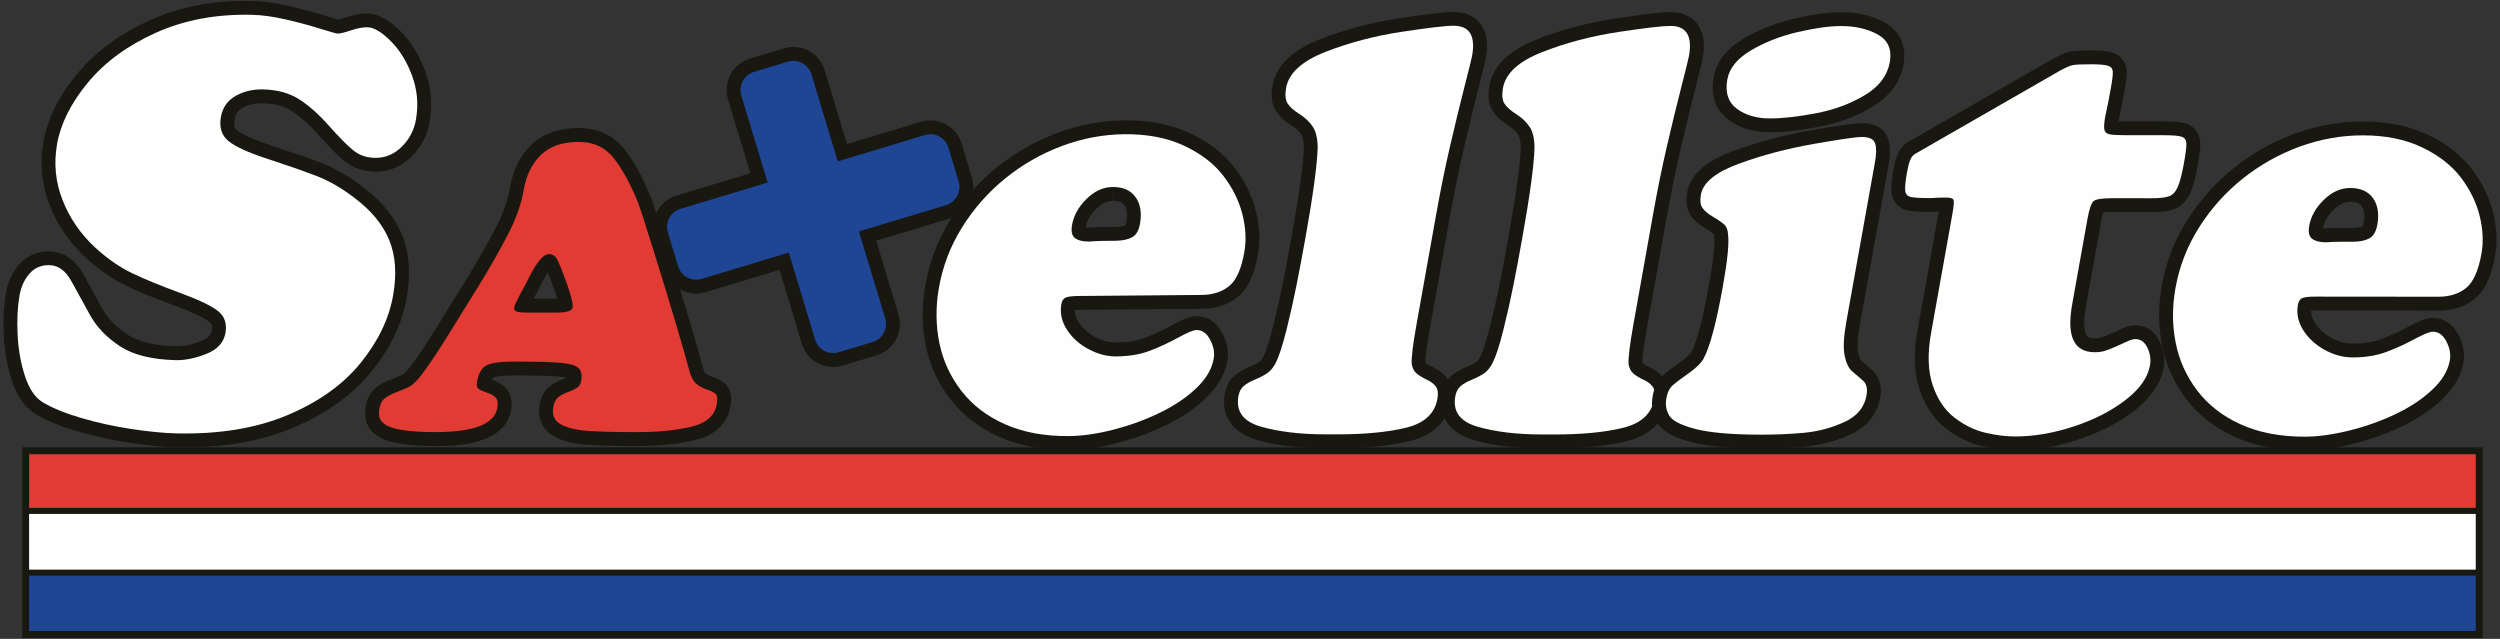
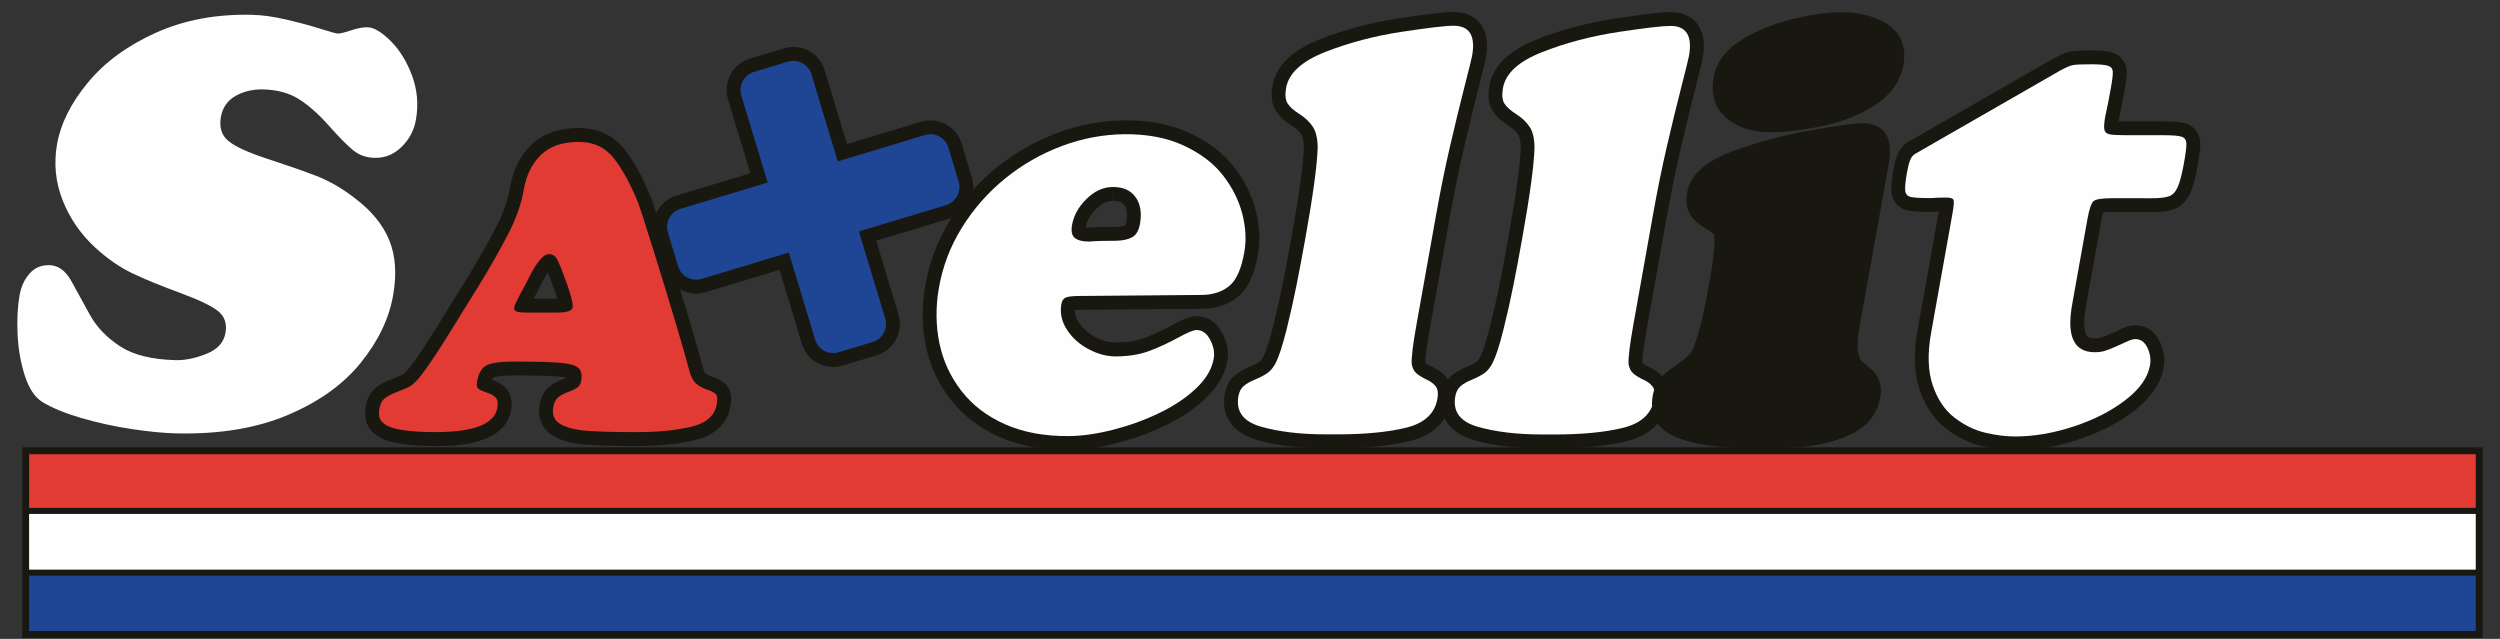
<svg xmlns="http://www.w3.org/2000/svg" version="1.1" id="Layer_1" x="0px" y="0px" width="180px" height="46px" viewBox="0 0 180 46" enable-background="new 0 0 180 46" xml:space="preserve">
  <rect x="0" y="0" width="180" height="46" fill="#333333" stroke="none" />
  <g id="atellite_6_">
    <g>
      <path fill="#181710" d="M76.852,32.396c-1.844,0.002-3.49-0.313-4.893-0.936c-1.455-0.645-2.645-1.561-3.537-2.717    c-0.881-1.143-1.475-2.436-1.764-3.844c-0.283-1.379-0.301-2.825-0.047-4.3c0.285-1.685,0.891-3.278,1.799-4.739    c0.9-1.447,2.021-2.721,3.332-3.782c1.307-1.063,2.77-1.9,4.348-2.493c1.58-0.594,3.225-0.903,4.889-0.919h0.115    c1.723,0,3.26,0.308,4.566,0.915c1.346,0.627,2.416,1.447,3.186,2.437c0.752,0.975,1.279,2.022,1.561,3.114    c0.282,1.097,0.344,2.152,0.176,3.136c-0.256,1.504-0.73,2.517-1.449,3.102c-0.695,0.563-1.568,0.853-2.596,0.862l-8.891,0.074    c-0.109,0.002-0.197,0.004-0.27,0.008c-0.002,0.308,0.09,0.59,0.281,0.882c0.289,0.446,0.68,0.795,1.195,1.067    c0.506,0.271,0.994,0.401,1.49,0.401c0.799-0.006,1.48-0.116,2.051-0.329c0.635-0.236,1.279-0.535,1.918-0.884    c1.033-0.569,1.473-0.688,1.816-0.689c0.475,0,1.318,0.159,1.883,1.229c0.35,0.664,0.471,1.332,0.361,1.98    c-0.164,0.967-0.688,1.875-1.563,2.705c-0.791,0.75-1.766,1.404-2.896,1.949c-1.096,0.532-2.277,0.963-3.514,1.277    c-1.242,0.316-2.393,0.48-3.418,0.49h-0.129V32.396z M78.166,16.383c0.059,0.006,0.133,0.012,0.227,0.012    c0.137-0.012,0.303-0.023,0.451-0.031c0.148-0.01,0.352-0.016,0.6-0.018l0.861-0.008c0.391-0.004,0.607-0.07,0.723-0.127    c-0.008-0.004,0.037-0.085,0.072-0.288c0.088-0.512,0.037-0.888-0.152-1.153c-0.066-0.093-0.221-0.308-0.814-0.308v-0.997    l-0.016,0.997c-0.414,0.004-0.805,0.191-1.191,0.575c-0.428,0.422-0.678,0.862-0.76,1.344    C78.166,16.381,78.166,16.381,78.166,16.383z" />
    </g>
    <g>
      <path fill="#FEFEFE" d="M77.637,21.311c-0.426,0.004-0.727,0.041-0.896,0.109c-0.172,0.067-0.281,0.229-0.324,0.486    c-0.109,0.645,0.027,1.261,0.41,1.841c0.377,0.582,0.898,1.048,1.559,1.397c0.66,0.354,1.324,0.523,1.99,0.519    c0.895-0.009,1.684-0.138,2.367-0.392c0.684-0.256,1.367-0.57,2.051-0.944c0.684-0.376,1.133-0.563,1.346-0.566    c0.414-0.004,0.744,0.229,0.99,0.697s0.334,0.917,0.26,1.349c-0.127,0.756-0.551,1.473-1.264,2.149    c-0.717,0.678-1.598,1.271-2.645,1.774c-1.045,0.508-2.156,0.908-3.326,1.209c-1.174,0.299-2.232,0.451-3.182,0.459    c-1.764,0.015-3.301-0.269-4.609-0.85c-1.309-0.58-2.359-1.385-3.15-2.413c-0.795-1.028-1.318-2.173-1.578-3.436    c-0.26-1.262-0.273-2.573-0.041-3.933c0.266-1.56,0.818-3.021,1.664-4.378c0.844-1.359,1.881-2.538,3.111-3.537    c1.23-0.997,2.588-1.776,4.07-2.333c1.48-0.558,2.998-0.842,4.547-0.855c1.631-0.012,3.047,0.261,4.254,0.822    c1.205,0.563,2.143,1.277,2.818,2.145c0.672,0.87,1.133,1.785,1.383,2.752c0.25,0.966,0.301,1.873,0.158,2.721    c-0.211,1.238-0.576,2.07-1.096,2.491c-0.516,0.419-1.174,0.633-1.977,0.641L77.637,21.311z M82.084,16.091    c0.133-0.781,0.023-1.416-0.328-1.903c-0.35-0.489-0.898-0.729-1.646-0.723c-0.68,0.006-1.309,0.292-1.885,0.863    c-0.578,0.568-0.924,1.197-1.041,1.885c-0.078,0.456-0.004,0.768,0.221,0.936c0.225,0.165,0.564,0.247,1.02,0.243    c0.174-0.014,0.334-0.025,0.475-0.033c0.143-0.01,0.326-0.014,0.553-0.016l0.861-0.008c0.48-0.004,0.875-0.084,1.18-0.241    C81.801,16.938,81.996,16.601,82.084,16.091z" />
    </g>
    <g>
      <path fill="#181710" d="M95.404,32.271c-1.855,0-3.492-0.196-4.867-0.584c-1.783-0.504-2.641-1.721-2.35-3.334    c0.096-0.555,0.338-1,0.719-1.32c0.279-0.238,0.645-0.45,1.084-0.629c0.277-0.111,0.512-0.234,0.693-0.359    c0.098-0.066,0.198-0.199,0.289-0.38c0.137-0.271,0.362-0.86,0.686-2.146c0.271-1.082,0.516-2.161,0.725-3.208    c0.209-1.056,0.412-2.146,0.613-3.269c0.551-3.069,0.846-5.224,0.879-6.406c0.002-0.611-0.127-0.872-0.182-0.956    c-0.152-0.231-0.371-0.438-0.668-0.625c-0.547-0.347-0.928-0.701-1.166-1.083c-0.293-0.466-0.371-1.063-0.236-1.821    c0.258-1.422,1.42-2.546,3.457-3.342c1.762-0.688,3.668-1.19,5.668-1.494c2.027-0.31,3.27-0.454,3.908-0.454    c1.016,0,1.582,0.423,1.877,0.775c0.5,0.598,0.646,1.436,0.445,2.558c-0.029,0.165-0.136,0.607-0.566,2.306    c-0.334,1.313-0.678,2.727-1.029,4.244c-0.35,1.506-0.682,3.134-0.986,4.842l-1.436,8.005c-0.313,1.741-0.336,2.343-0.324,2.542    c0-0.002,0.002-0.004,0.004-0.004c0.004,0,0.017,0.021,0.017,0.021c0.063,0.045,0.217,0.154,0.495,0.283    c0.453,0.213,0.808,0.491,1.05,0.826c0.301,0.428,0.391,0.975,0.272,1.633c-0.184,1.021-0.85,2.344-2.988,2.868    c-1.372,0.339-3.131,0.513-5.221,0.513L95.404,32.271z" />
    </g>
    <g>
      <path fill="#FEFEFE" d="M101.979,23.414c-0.252,1.412-0.365,2.339-0.336,2.783c0.049,0.31,0.168,0.541,0.355,0.695    c0.186,0.154,0.43,0.303,0.73,0.443c0.303,0.143,0.521,0.311,0.66,0.504c0.139,0.197,0.174,0.489,0.104,0.879    c-0.191,1.063-0.938,1.754-2.246,2.074c-1.306,0.323-2.968,0.482-4.981,0.482l-0.859-0.002c-1.775,0-3.309-0.184-4.6-0.547    c-1.29-0.365-1.836-1.098-1.64-2.199c0.057-0.323,0.186-0.566,0.383-0.736c0.197-0.167,0.469-0.323,0.814-0.463    c0.346-0.141,0.641-0.294,0.883-0.462c0.244-0.171,0.448-0.421,0.617-0.757c0.229-0.457,0.481-1.239,0.762-2.349    c0.276-1.11,0.521-2.195,0.731-3.257s0.416-2.158,0.619-3.288c0.562-3.132,0.859-5.316,0.896-6.554    c0-0.672-0.115-1.182-0.347-1.532s-0.553-0.655-0.967-0.918c-0.414-0.263-0.699-0.518-0.854-0.768    c-0.156-0.247-0.189-0.621-0.102-1.12c0.19-1.059,1.137-1.924,2.838-2.588s3.518-1.144,5.455-1.438    c1.934-0.296,3.188-0.444,3.764-0.442c1.146,0,1.592,0.721,1.334,2.16c-0.029,0.174-0.215,0.919-0.551,2.236    c-0.336,1.318-0.682,2.738-1.035,4.266c-0.354,1.524-0.686,3.155-0.996,4.889L101.979,23.414z" />
    </g>
    <g>
      <path fill="#181710" d="M111.02,32.282c-1.854,0-3.494-0.197-4.867-0.585c-1.782-0.502-2.639-1.721-2.35-3.336    c0.096-0.549,0.336-0.991,0.713-1.315c0.287-0.243,0.642-0.446,1.088-0.631c0.277-0.112,0.513-0.233,0.695-0.36    c0.098-0.068,0.197-0.199,0.289-0.38c0.135-0.271,0.363-0.86,0.686-2.146c0.271-1.084,0.517-2.161,0.724-3.208    c0.209-1.056,0.414-2.145,0.614-3.269c0.55-3.062,0.847-5.218,0.877-6.406c0.003-0.611-0.125-0.87-0.18-0.954    c-0.151-0.229-0.377-0.442-0.67-0.627c-0.543-0.345-0.924-0.697-1.162-1.077c-0.295-0.474-0.373-1.069-0.238-1.823    c0.257-1.426,1.419-2.55,3.457-3.347c1.759-0.688,3.666-1.189,5.668-1.495c2.035-0.308,3.279-0.452,3.914-0.452    c1.011,0,1.572,0.421,1.869,0.773c0.5,0.598,0.646,1.436,0.445,2.558c-0.023,0.138-0.111,0.525-0.566,2.308    c-0.334,1.313-0.678,2.727-1.028,4.244c-0.353,1.523-0.685,3.151-0.985,4.84l-1.435,8.006c-0.313,1.739-0.336,2.34-0.324,2.543    c0-0.002,0.002-0.004,0.004-0.004c0.005,0,0.017,0.021,0.017,0.021c0.063,0.047,0.217,0.153,0.49,0.28    c0.459,0.217,0.813,0.494,1.053,0.83c0.301,0.427,0.391,0.974,0.272,1.631c-0.182,1.02-0.846,2.343-2.985,2.871    c-1.375,0.34-3.127,0.512-5.203,0.512L111.02,32.282z" />
    </g>
    <g>
      <path fill="#FEFEFE" d="M117.594,23.424c-0.252,1.41-0.365,2.34-0.338,2.783c0.051,0.311,0.17,0.541,0.355,0.695    s0.428,0.304,0.729,0.443c0.304,0.143,0.521,0.311,0.66,0.504c0.14,0.197,0.174,0.489,0.104,0.879    c-0.188,1.063-0.938,1.754-2.246,2.076c-1.305,0.321-2.965,0.48-4.981,0.48l-0.858-0.002c-1.777,0-3.308-0.184-4.599-0.547    c-1.289-0.364-1.836-1.098-1.639-2.199c0.057-0.323,0.186-0.566,0.383-0.736c0.194-0.167,0.467-0.32,0.813-0.463    c0.347-0.141,0.64-0.295,0.883-0.462c0.242-0.168,0.449-0.421,0.615-0.758c0.23-0.456,0.484-1.238,0.763-2.349    c0.278-1.108,0.522-2.193,0.733-3.255c0.209-1.062,0.416-2.158,0.617-3.288c0.563-3.132,0.859-5.316,0.895-6.554    c0.002-0.67-0.114-1.183-0.346-1.531c-0.229-0.351-0.553-0.656-0.967-0.919c-0.414-0.263-0.697-0.518-0.854-0.766    c-0.156-0.251-0.189-0.623-0.103-1.12c0.191-1.062,1.14-1.926,2.841-2.59c1.698-0.664,3.518-1.144,5.452-1.439    c1.935-0.292,3.189-0.44,3.767-0.44c1.146,0,1.59,0.721,1.334,2.158c-0.031,0.176-0.215,0.921-0.551,2.238    c-0.338,1.318-0.685,2.74-1.037,4.266c-0.354,1.524-0.687,3.155-0.996,4.889L117.594,23.424z" />
    </g>
    <g>
      <path fill="#181710" d="M126.834,32.292c-2.215,0-3.846-0.146-4.992-0.437c-1.373-0.354-2.15-0.797-2.523-1.438    c-0.34-0.58-0.45-1.224-0.327-1.905c0.116-0.654,0.385-1.168,0.795-1.527c0.266-0.234,0.668-0.541,1.231-0.937    c0.543-0.382,0.711-0.618,0.758-0.705c0.275-0.506,0.724-1.769,1.275-4.854c0.441-2.454,0.41-3.243,0.375-3.469    c-0.006-0.039-0.008-0.078-0.01-0.117c-0.045-0.087-0.234-0.231-0.609-0.449c-0.496-0.291-0.848-0.603-1.076-0.951    c-0.289-0.434-0.371-0.999-0.248-1.675c0.228-1.258,1.332-2.236,3.381-2.981c1.718-0.63,3.582-1.122,5.539-1.465    c2.613-0.46,3.316-0.519,3.638-0.519c1.346,0,1.778,0.725,1.918,1.157c0.149,0.476,0.158,1.056,0.021,1.829l-2.063,11.517    c-0.211,1.175-0.185,1.761-0.121,2.047c0.099,0.462,0.224,0.576,0.226,0.576c0.271,0.225,0.539,0.454,0.797,0.687    c0.354,0.321,0.742,0.924,0.555,1.973c-0.148,0.828-0.646,1.957-2.176,2.648c-1.01,0.46-2.08,0.746-3.178,0.85    C128.994,32.243,127.924,32.292,126.834,32.292L126.834,32.292z M127.428,9.524c-1.174,0-2.174-0.302-2.971-0.894    c-0.652-0.485-1.369-1.412-1.07-3.083c0.199-1.118,0.939-2.059,2.199-2.793c1.078-0.632,2.301-1.108,3.633-1.418    c1.328-0.308,2.42-0.458,3.34-0.458c1.199,0,2.252,0.249,3.137,0.742c1.113,0.623,1.591,1.7,1.353,3.034    c-0.228,1.261-0.991,2.289-2.276,3.059c-1.129,0.676-2.42,1.154-3.834,1.421c-1.355,0.26-2.531,0.39-3.496,0.39H127.428z" />
    </g>
    <g>
-       <path fill="#FEFEFE" d="M132.932,23.191c-0.192,1.075-0.229,1.886-0.115,2.432c0.115,0.543,0.306,0.923,0.566,1.139    c0.262,0.215,0.518,0.434,0.764,0.654c0.248,0.223,0.326,0.577,0.242,1.061c-0.156,0.86-0.688,1.5-1.604,1.914    c-0.916,0.418-1.871,0.672-2.861,0.767c-0.989,0.092-2.021,0.138-3.088,0.138c-2.108,0-3.688-0.136-4.744-0.404    c-1.051-0.271-1.688-0.595-1.907-0.973c-0.22-0.374-0.289-0.784-0.209-1.229c0.075-0.43,0.233-0.748,0.471-0.957    c0.238-0.209,0.621-0.496,1.146-0.866c0.527-0.37,0.882-0.718,1.06-1.038c0.459-0.848,0.92-2.567,1.385-5.161    c0.344-1.923,0.471-3.187,0.379-3.793c-0.01-0.321-0.107-0.563-0.291-0.726c-0.184-0.16-0.455-0.345-0.811-0.554    c-0.357-0.208-0.605-0.421-0.748-0.637c-0.142-0.214-0.176-0.532-0.101-0.948c0.156-0.873,1.07-1.615,2.742-2.225    c1.67-0.611,3.461-1.085,5.369-1.42c1.909-0.335,3.063-0.503,3.465-0.503c0.547,0,0.869,0.156,0.969,0.466    c0.099,0.308,0.095,0.76-0.012,1.35L132.932,23.191z M127.43,8.527c-0.961,0-1.754-0.233-2.379-0.697    c-0.625-0.463-0.85-1.166-0.684-2.107c0.148-0.819,0.721-1.522,1.721-2.107c0.998-0.584,2.117-1.021,3.357-1.309    c1.238-0.286,2.279-0.433,3.123-0.431c1.024,0,1.906,0.207,2.643,0.615c0.732,0.411,1.018,1.073,0.854,1.987    c-0.174,0.97-0.774,1.763-1.807,2.38c-1.033,0.617-2.203,1.05-3.508,1.297C129.443,8.405,128.338,8.527,127.43,8.527z" />
-     </g>
+       </g>
    <g>
      <path fill="#181710" d="M145.059,32.424c-0.727,0-1.52-0.102-2.354-0.3c-0.896-0.212-1.763-0.635-2.578-1.256    c-0.862-0.659-1.508-1.604-1.916-2.813c-0.397-1.177-0.446-2.617-0.149-4.283c0,0,1.528-8.528,1.53-8.544    c-0.172,0.008-0.563,0.029-0.569,0.029c-1.094,0-1.459-0.055-1.683-0.107c-0.633-0.144-1.063-0.621-1.151-1.271    c-0.045-0.353-0.006-0.85,0.131-1.61c0.09-0.503,0.184-0.863,0.297-1.136c0.17-0.407,0.445-0.727,0.795-0.93l10.439-5.994    c0.521-0.281,0.895-0.435,1.198-0.497c0.188-0.037,0.531-0.08,1.522-0.08c0.699,0.002,1.158,0.047,1.484,0.146    c0.615,0.185,1.012,0.668,1.063,1.287c0.014,0.218,0.01,0.572-0.152,1.477c-0.09,0.506-0.164,0.896-0.219,1.163    c-0.056,0.267-0.115,0.553-0.185,0.854c-0.01,0.063-0.02,0.119-0.026,0.17c0.112,0.004,0.254,0.008,0.428,0.008l2.884,0.002    c0.75,0,1.233,0.05,1.567,0.167c0.604,0.211,0.979,0.727,1.004,1.377c0.008,0.209-0.004,0.601-0.188,1.635    c-0.16,0.884-0.328,1.521-0.52,1.951c-0.336,0.756-0.842,1.071-1.207,1.202c-0.385,0.136-0.889,0.198-1.592,0.198l-2.846-0.002    c-0.31,0-0.512,0.016-0.637,0.029c-0.039,0.127-0.093,0.333-0.15,0.658l-1.104,6.159c-0.271,1.503,0.002,1.973,0.093,2.08    c0.034,0.043,0.143,0.17,0.557,0.17c0.207,0,0.334-0.025,0.402-0.045c0.176-0.056,0.393-0.139,0.655-0.254    c0.31-0.133,0.58-0.256,0.826-0.371c0.396-0.188,0.724-0.274,1.024-0.274c0.781,0,1.414,0.423,1.779,1.19    c0.291,0.608,0.379,1.24,0.266,1.877c-0.2,1.123-0.918,2.168-2.131,3.104c-1.096,0.848-2.446,1.541-4.018,2.061    c-1.553,0.514-3.086,0.773-4.555,0.773C145.074,32.424,145.059,32.424,145.059,32.424z" />
    </g>
    <g>
      <path fill="#FEFEFE" d="M149.193,21.938c-0.408,2.281,0.135,3.421,1.629,3.421c0.268,0,0.498-0.028,0.697-0.088    c0.196-0.062,0.453-0.158,0.764-0.293c0.311-0.133,0.594-0.264,0.85-0.383c0.254-0.119,0.455-0.181,0.602-0.181    c0.39,0,0.683,0.208,0.882,0.625c0.196,0.417,0.26,0.84,0.182,1.271c-0.155,0.875-0.741,1.705-1.76,2.488    c-1.017,0.787-2.256,1.42-3.72,1.905c-1.463,0.483-2.883,0.726-4.26,0.723c-0.653,0-1.363-0.092-2.125-0.272    c-0.766-0.182-1.498-0.541-2.203-1.078c-0.705-0.538-1.231-1.316-1.575-2.337c-0.347-1.023-0.384-2.285-0.113-3.789l1.522-8.497    c0.101-0.565,0.134-0.91,0.097-1.039c-0.037-0.128-0.218-0.19-0.537-0.19c-0.188,0-0.367,0.002-0.543,0.008    c-0.174,0.008-0.375,0.018-0.604,0.031c-0.707,0-1.177-0.027-1.406-0.082c-0.232-0.053-0.361-0.198-0.394-0.435    c-0.03-0.235,0.011-0.67,0.121-1.303c0.076-0.419,0.154-0.729,0.238-0.931c0.084-0.201,0.207-0.351,0.371-0.444l10.438-5.995    c0.398-0.214,0.699-0.343,0.9-0.384c0.201-0.039,0.641-0.061,1.324-0.061c0.574,0.002,0.975,0.035,1.195,0.104    c0.221,0.066,0.34,0.204,0.356,0.413c0.015,0.208-0.031,0.615-0.142,1.219c-0.088,0.499-0.157,0.879-0.213,1.14    c-0.053,0.263-0.113,0.542-0.18,0.838c-0.084,0.471-0.109,0.796-0.074,0.978c0.035,0.181,0.148,0.296,0.348,0.343    c0.197,0.049,0.564,0.072,1.101,0.072l2.884,0.002c0.614,0,1.026,0.037,1.239,0.11c0.215,0.076,0.326,0.234,0.336,0.478    c0.011,0.244-0.049,0.715-0.174,1.418c-0.144,0.797-0.293,1.371-0.449,1.722c-0.153,0.351-0.364,0.573-0.629,0.668    c-0.267,0.094-0.685,0.141-1.258,0.141l-2.845-0.002c-0.721,0-1.161,0.07-1.327,0.21c-0.166,0.143-0.313,0.575-0.443,1.3    L149.193,21.938z" />
    </g>
    <g>
-       <path fill="#181710" d="M165.92,32.438c-1.9-0.002-3.586-0.33-5.012-0.979c-1.451-0.66-2.633-1.584-3.514-2.748    c-0.871-1.154-1.453-2.454-1.729-3.859c-0.271-1.377-0.274-2.825-0.013-4.302c0.304-1.683,0.923-3.272,1.847-4.724    c0.91-1.435,2.041-2.697,3.36-3.751c1.32-1.052,2.791-1.876,4.371-2.454c1.586-0.58,3.23-0.874,4.888-0.874    c1.782,0.002,3.356,0.323,4.687,0.958c1.338,0.639,2.401,1.469,3.161,2.466c0.746,0.981,1.263,2.033,1.533,3.126    c0.272,1.103,0.321,2.158,0.146,3.14c-0.268,1.496-0.75,2.505-1.477,3.083c-0.697,0.558-1.574,0.842-2.6,0.842l-8.896-0.006    c-0.106,0-0.194,0.002-0.269,0.006c-0.008,0.308,0.082,0.592,0.271,0.888c0.285,0.443,0.672,0.797,1.186,1.075    c0.515,0.278,1.009,0.415,1.511,0.415c0.774,0,1.459-0.105,2.03-0.313c0.64-0.231,1.285-0.522,1.925-0.866    c1.043-0.56,1.481-0.672,1.821-0.672c0.459,0,1.314,0.162,1.873,1.247c0.345,0.668,0.459,1.334,0.345,1.982    c-0.175,0.972-0.709,1.878-1.591,2.693c-0.787,0.735-1.768,1.383-2.909,1.922c-1.101,0.521-2.287,0.94-3.525,1.244    c-1.245,0.308-2.397,0.463-3.422,0.463h0.001V32.438z M167.25,16.434c0.061,0.008,0.143,0.014,0.246,0.014    c0.113-0.01,0.279-0.02,0.43-0.027c0.152-0.008,0.354-0.012,0.6-0.012h0.861c0.389,0,0.609-0.064,0.727-0.121    c-0.01-0.002,0.037-0.084,0.074-0.286c0.09-0.511,0.043-0.891-0.145-1.157c-0.064-0.094-0.219-0.312-0.824-0.312h-0.004    c-0.412,0-0.803,0.184-1.195,0.563c-0.432,0.42-0.684,0.856-0.77,1.336V16.434L167.25,16.434z" />
-     </g>
+       </g>
    <g>
-       <path fill="#FEFEFE" d="M166.676,21.357c-0.426,0-0.727,0.033-0.898,0.099c-0.172,0.068-0.28,0.229-0.327,0.485    c-0.115,0.645,0.016,1.26,0.391,1.845c0.375,0.586,0.894,1.056,1.55,1.414c0.657,0.356,1.317,0.534,1.985,0.534    c0.894,0,1.687-0.123,2.371-0.371c0.685-0.249,1.371-0.557,2.058-0.928c0.688-0.367,1.137-0.554,1.35-0.554    c0.416,0,0.744,0.236,0.986,0.707c0.241,0.47,0.325,0.92,0.248,1.351c-0.136,0.754-0.562,1.467-1.285,2.138    c-0.72,0.672-1.607,1.256-2.658,1.753c-1.053,0.498-2.166,0.891-3.338,1.178c-1.174,0.288-2.236,0.434-3.185,0.434    c-1.764-0.002-3.299-0.299-4.603-0.892c-1.305-0.594-2.346-1.405-3.131-2.442c-0.782-1.035-1.299-2.185-1.545-3.45    c-0.25-1.262-0.252-2.572-0.008-3.931c0.279-1.56,0.846-3.015,1.703-4.364c0.857-1.352,1.906-2.521,3.143-3.508    c1.24-0.985,2.604-1.753,4.093-2.297c1.485-0.543,3.004-0.813,4.555-0.813c1.631,0.002,3.047,0.288,4.246,0.86    c1.199,0.573,2.133,1.296,2.799,2.17c0.664,0.875,1.117,1.794,1.357,2.764c0.239,0.968,0.284,1.874,0.133,2.722    c-0.222,1.236-0.593,2.064-1.115,2.48c-0.521,0.415-1.182,0.624-1.983,0.624L166.676,21.357z M171.168,16.176    c0.139-0.778,0.037-1.414-0.309-1.904c-0.346-0.491-0.894-0.736-1.642-0.736c-0.682-0.002-1.313,0.28-1.893,0.846    c-0.582,0.563-0.937,1.189-1.06,1.875c-0.082,0.456-0.012,0.77,0.213,0.938c0.226,0.167,0.563,0.251,1.017,0.251    c0.176-0.012,0.336-0.021,0.478-0.029c0.143-0.006,0.325-0.01,0.553-0.01h0.86c0.48,0,0.875-0.076,1.185-0.229    C170.877,17.021,171.076,16.688,171.168,16.176z" />
-     </g>
+       </g>
  </g>
  <g id="S_6_">
    <g>
-       <path fill="#181710" d="M12.635,32.198c-0.943-0.023-2.033-0.132-3.33-0.325c-1.275-0.193-2.529-0.469-3.729-0.818    c-1.26-0.367-2.252-0.777-3.031-1.25c-0.76-0.468-1.328-1.289-1.703-2.441c-0.324-1.006-0.518-2.092-0.57-3.233    c-0.055-1.118-0.004-2.133,0.15-3.014c0.141-0.81,0.459-1.507,0.949-2.068c0.547-0.625,1.283-0.954,2.131-0.954    c0.785,0.018,1.779,0.325,2.525,1.694c0.416,0.768,0.861,1.576,1.336,2.429c0.396,0.711,1.008,1.342,1.818,1.876    c0.789,0.519,1.965,0.802,3.492,0.839c0.004,0,0.006,0,0.008,0c0.586,0,1.168-0.127,1.807-0.381    c0.676-0.271,0.736-0.607,0.762-0.752c0.068-0.399-0.047-0.526-0.184-0.631c-0.281-0.215-0.939-0.591-2.492-1.163    c-1.361-0.499-2.531-0.978-3.475-1.426c-1.004-0.479-1.998-1.171-2.955-2.051c-1.15-1.075-2.014-2.34-2.572-3.764    c-0.568-1.458-0.721-2.987-0.449-4.55C3.412,8.566,4.23,6.919,5.557,5.315c1.311-1.587,3.084-2.89,5.27-3.872    c2.039-0.915,4.336-1.379,6.832-1.379c0.174,0,0.348,0.002,0.523,0.006c0.766,0.018,1.631,0.135,2.564,0.349    c0.896,0.203,1.754,0.431,2.551,0.678c0.658,0.205,0.945,0.287,1.066,0.317c0.066-0.015,0.242-0.056,0.59-0.171    c0.549-0.187,1.025-0.276,1.457-0.276c0.816,0.02,1.588,0.44,2.434,1.289c0.748,0.748,1.342,1.71,1.766,2.861    c0.434,1.179,0.541,2.415,0.32,3.677c-0.166,0.959-0.609,1.798-1.313,2.489c-0.73,0.717-1.598,1.081-2.576,1.081    c-0.922-0.025-1.646-0.284-2.244-0.773c-0.471-0.381-1.08-0.995-1.863-1.877c-0.67-0.756-1.322-1.336-1.941-1.728    c-0.543-0.345-1.238-0.53-2.063-0.55c-0.004,0-0.008,0-0.012,0c-0.613,0-1.063,0.111-1.469,0.339    c-0.32,0.182-0.496,0.437-0.564,0.828c-0.094,0.539,0.092,0.693,0.191,0.775c0.219,0.183,0.828,0.566,2.484,1.108    c1.389,0.453,2.582,0.87,3.549,1.238c1.033,0.396,2.07,0.993,3.078,1.778c1.309,0.991,2.24,2.141,2.762,3.41    c0.521,1.278,0.637,2.795,0.34,4.509c-0.324,1.858-1.186,3.656-2.557,5.345c-1.373,1.688-3.281,3.051-5.68,4.055    c-2.197,0.919-4.791,1.385-7.707,1.385C13.111,32.206,12.875,32.204,12.635,32.198z" />
-     </g>
+       </g>
    <g>
      <path fill="#FEFEFE" d="M4.107,10.386c0.258-1.479,0.996-2.959,2.217-4.435c1.221-1.477,2.857-2.677,4.91-3.598    c2.051-0.922,4.359-1.35,6.922-1.286c0.713,0.016,1.502,0.125,2.369,0.324C21.393,1.588,22.217,1.806,23,2.05    c0.785,0.243,1.217,0.366,1.299,0.368c0.18,0.004,0.5-0.072,0.969-0.23c0.469-0.157,0.867-0.231,1.195-0.224    c0.465,0.012,1.023,0.345,1.674,0.997c0.65,0.65,1.162,1.484,1.537,2.501c0.373,1.017,0.465,2.068,0.273,3.159    c-0.131,0.754-0.475,1.404-1.029,1.951c-0.557,0.548-1.205,0.811-1.945,0.793c-0.604-0.016-1.117-0.196-1.547-0.547    c-0.428-0.347-1.01-0.938-1.746-1.767c-0.736-0.83-1.453-1.465-2.154-1.909c-0.701-0.444-1.557-0.678-2.572-0.703    c-0.738-0.02-1.402,0.137-1.99,0.466c-0.586,0.331-0.939,0.837-1.061,1.526c-0.129,0.74,0.051,1.313,0.539,1.717    c0.484,0.404,1.422,0.833,2.811,1.287c1.385,0.452,2.553,0.86,3.502,1.223c0.947,0.36,1.887,0.906,2.82,1.633    c1.18,0.894,1.998,1.893,2.451,3.001c0.453,1.106,0.547,2.425,0.281,3.96c-0.297,1.696-1.08,3.325-2.35,4.889    c-1.271,1.564-3.033,2.816-5.289,3.762c-2.256,0.943-4.926,1.375-8.008,1.3c-0.904-0.022-1.973-0.129-3.207-0.315    C8.221,30.7,7.02,30.438,5.855,30.098c-1.166-0.342-2.096-0.724-2.795-1.146c-0.547-0.337-0.969-0.971-1.27-1.896    c-0.299-0.926-0.473-1.916-0.523-2.973c-0.051-1.058-0.004-1.986,0.137-2.795c0.109-0.633,0.348-1.161,0.719-1.584    c0.369-0.424,0.848-0.627,1.438-0.613c0.645,0.016,1.174,0.409,1.592,1.175c0.416,0.77,0.863,1.579,1.34,2.437    c0.477,0.856,1.191,1.599,2.143,2.225c0.949,0.625,2.289,0.96,4.016,1.003c0.67,0.016,1.404-0.135,2.205-0.451    c0.797-0.317,1.256-0.82,1.377-1.506c0.119-0.688-0.068-1.22-0.559-1.596c-0.492-0.378-1.41-0.813-2.756-1.307    c-1.346-0.493-2.475-0.959-3.391-1.394c-0.914-0.436-1.816-1.063-2.707-1.883c-1.041-0.972-1.814-2.104-2.318-3.394    C3.996,13.108,3.865,11.772,4.107,10.386z" />
    </g>
  </g>
  <g id="A_9_">
    <g>
      <path fill="#181710" d="M45.9,32.111c-1.658,0-2.922-0.032-3.76-0.102c-0.977-0.078-1.727-0.281-2.297-0.617    c-0.793-0.463-1.154-1.285-0.988-2.25c0.09-0.531,0.311-0.951,0.654-1.258c0.264-0.234,0.611-0.437,1.033-0.59    c0.109-0.041,0.193-0.076,0.258-0.104c-0.119-0.025-0.305-0.058-0.578-0.08c-0.643-0.055-1.725-0.079-3.309-0.079    c-0.961,0-1.32,0.112-1.432,0.163l0,0c0.004,0-0.029,0.035-0.068,0.141c0.432,0.145,0.775,0.354,1.02,0.619    c0.352,0.382,0.475,0.911,0.363,1.574c-0.443,2.582-4.191,2.582-5.422,2.582c-0.945,0-1.75-0.045-2.387-0.137    c-0.734-0.104-1.26-0.26-1.654-0.488c-0.496-0.293-0.813-0.658-0.947-1.096c-0.104-0.341-0.119-0.725-0.049-1.14    c0.09-0.526,0.307-0.952,0.645-1.265c0.273-0.25,0.648-0.463,1.186-0.672c0.377-0.146,0.646-0.26,0.814-0.338    c0.027-0.015,0.117-0.068,0.264-0.226c0.268-0.274,0.822-0.989,2.029-2.915l2.424-3.913c0.809-1.33,1.496-2.546,2.039-3.604    c0.504-0.985,0.836-1.932,0.986-2.813c0.215-1.264,0.729-2.296,1.523-3.067c0.828-0.809,1.982-1.22,3.428-1.22    c1.381,0,2.539,0.556,3.346,1.607c0.678,0.884,1.307,2.045,1.871,3.455c0.029,0.064,0.111,0.255,1.014,3.13    c0.594,1.896,1.133,3.646,1.611,5.255c0.484,1.618,0.836,2.844,1.059,3.682c0.105,0.41,0.205,0.521,0.207,0.521    c0.094,0.088,0.234,0.164,0.414,0.224c0.498,0.168,0.818,0.346,1.049,0.575c0.531,0.526,0.393,1.334,0.348,1.599    c-0.148,0.865-0.719,1.988-2.6,2.434C48.836,31.975,47.459,32.111,45.9,32.111z M40.123,21.509    c-0.082-0.278-0.223-0.705-0.463-1.332c-0.076-0.214-0.146-0.401-0.213-0.564c-0.02,0.027-0.039,0.056-0.059,0.087    c-0.148,0.236-0.268,0.444-0.359,0.628l-0.219,0.443c-0.166,0.299-0.297,0.542-0.402,0.74    C38.408,21.511,40.1,21.511,40.123,21.509z" />
    </g>
    <g>
      <path fill="#E13B34" d="M34.547,20.449c0.834-1.371,1.527-2.596,2.078-3.673c0.553-1.077,0.914-2.111,1.082-3.099    c0.18-1.056,0.592-1.896,1.234-2.521s1.555-0.938,2.734-0.938c1.082,0,1.932,0.405,2.555,1.218s1.203,1.884,1.736,3.218    c0.064,0.149,0.395,1.17,0.988,3.06c0.592,1.89,1.129,3.637,1.607,5.241c0.48,1.605,0.828,2.822,1.051,3.652    c0.119,0.467,0.279,0.793,0.484,0.986c0.203,0.19,0.465,0.342,0.787,0.446c0.322,0.108,0.541,0.218,0.652,0.331    c0.111,0.109,0.137,0.354,0.072,0.727c-0.141,0.832-0.758,1.375-1.844,1.631c-1.088,0.256-2.377,0.385-3.865,0.385    c-1.643,0-2.869-0.032-3.68-0.098c-0.809-0.065-1.434-0.226-1.871-0.481c-0.438-0.259-0.607-0.667-0.512-1.226    c0.051-0.299,0.16-0.523,0.334-0.679c0.172-0.153,0.41-0.288,0.715-0.401c0.305-0.11,0.533-0.22,0.684-0.328    c0.148-0.105,0.242-0.264,0.277-0.469c0.074-0.438,0.006-0.752-0.205-0.943c-0.213-0.19-0.66-0.315-1.34-0.37    c-0.682-0.06-1.811-0.084-3.389-0.084c-0.854,0-1.467,0.084-1.84,0.252c-0.373,0.167-0.617,0.567-0.725,1.202    c-0.043,0.252-0.004,0.424,0.117,0.512s0.322,0.18,0.607,0.271c0.283,0.095,0.492,0.213,0.625,0.358    c0.133,0.146,0.172,0.39,0.113,0.733c-0.199,1.166-1.68,1.75-4.438,1.75c-0.908,0-1.656-0.043-2.246-0.127    s-1.02-0.204-1.293-0.362c-0.271-0.159-0.438-0.335-0.496-0.524c-0.057-0.191-0.063-0.418-0.018-0.679    c0.051-0.31,0.164-0.542,0.338-0.7c0.172-0.158,0.461-0.318,0.869-0.477c0.41-0.157,0.705-0.282,0.889-0.37    c0.182-0.09,0.367-0.237,0.559-0.442c0.418-0.428,1.133-1.449,2.145-3.064L34.547,20.449z M40.049,22.508    c0.744,0,1.137-0.12,1.178-0.364c0.055-0.308-0.16-1.082-0.635-2.323c-0.166-0.468-0.318-0.838-0.457-1.112    c-0.141-0.274-0.346-0.413-0.617-0.413c-0.145,0-0.303,0.08-0.469,0.238c-0.168,0.157-0.338,0.37-0.504,0.637    c-0.17,0.267-0.305,0.504-0.408,0.715c-0.105,0.208-0.178,0.356-0.219,0.44c-0.566,1.026-0.863,1.616-0.891,1.776    c-0.029,0.177,0.033,0.29,0.188,0.337c0.156,0.046,0.402,0.069,0.736,0.069H40.049z" />
    </g>
  </g>
  <path fill="#181710" d="M59.988,26.419c-1.047,0-1.953-0.672-2.256-1.675l-1.605-5.313l-5.318,1.604  c-0.223,0.067-0.453,0.101-0.684,0.101c-1.047,0-1.953-0.674-2.256-1.675l-0.738-2.442c-0.182-0.604-0.119-1.24,0.18-1.796  c0.297-0.555,0.793-0.962,1.398-1.144l5.314-1.603L52.418,7.16c-0.182-0.602-0.119-1.24,0.18-1.794  c0.299-0.555,0.793-0.962,1.396-1.144l2.445-0.737c0.221-0.066,0.451-0.102,0.682-0.102c1.047,0,1.953,0.674,2.256,1.677  l1.607,5.313L66.3,8.769c0.223-0.066,0.453-0.102,0.684-0.102c1.033,0,1.961,0.689,2.258,1.677l0.736,2.442  c0.184,0.6,0.121,1.239-0.178,1.796c-0.299,0.553-0.793,0.96-1.395,1.144l-5.32,1.604l1.605,5.312  c0.182,0.604,0.119,1.242-0.18,1.797c-0.299,0.556-0.793,0.961-1.396,1.143l-2.441,0.736C60.451,26.386,60.221,26.419,59.988,26.419  L59.988,26.419z" />
  <path id="T_9_" fill="#1F4595" d="M66.59,9.724l-6.271,1.893l-1.895-6.268c-0.217-0.719-0.977-1.126-1.697-0.909l-2.443,0.738  c-0.721,0.218-1.127,0.976-0.91,1.694l1.895,6.27l-6.271,1.892c-0.721,0.218-1.129,0.978-0.912,1.696l0.738,2.442  c0.219,0.719,0.977,1.126,1.697,0.907l6.273-1.891l1.893,6.268c0.219,0.719,0.977,1.126,1.699,0.907l2.443-0.736  c0.719-0.216,1.125-0.979,0.908-1.696l-1.895-6.268l6.273-1.892c0.719-0.218,1.129-0.978,0.91-1.696l-0.738-2.442  C68.07,9.914,67.311,9.507,66.59,9.724z" />
  <g id="stripes_3_">
    <polygon fill="#181710" points="1.598,32.206 1.598,36.783 1.598,41.357 1.598,45.936 178.752,45.936 178.752,41.357    178.752,36.783 178.752,32.206  " />
    <rect x="2.096" y="41.449" fill="#1F4595" width="176.158" height="3.986" />
    <rect x="2.096" y="37.003" fill="#FEFEFE" width="176.158" height="4.011" />
    <rect x="2.096" y="32.704" fill="#E13B34" width="176.158" height="3.862" />
  </g>
</svg>